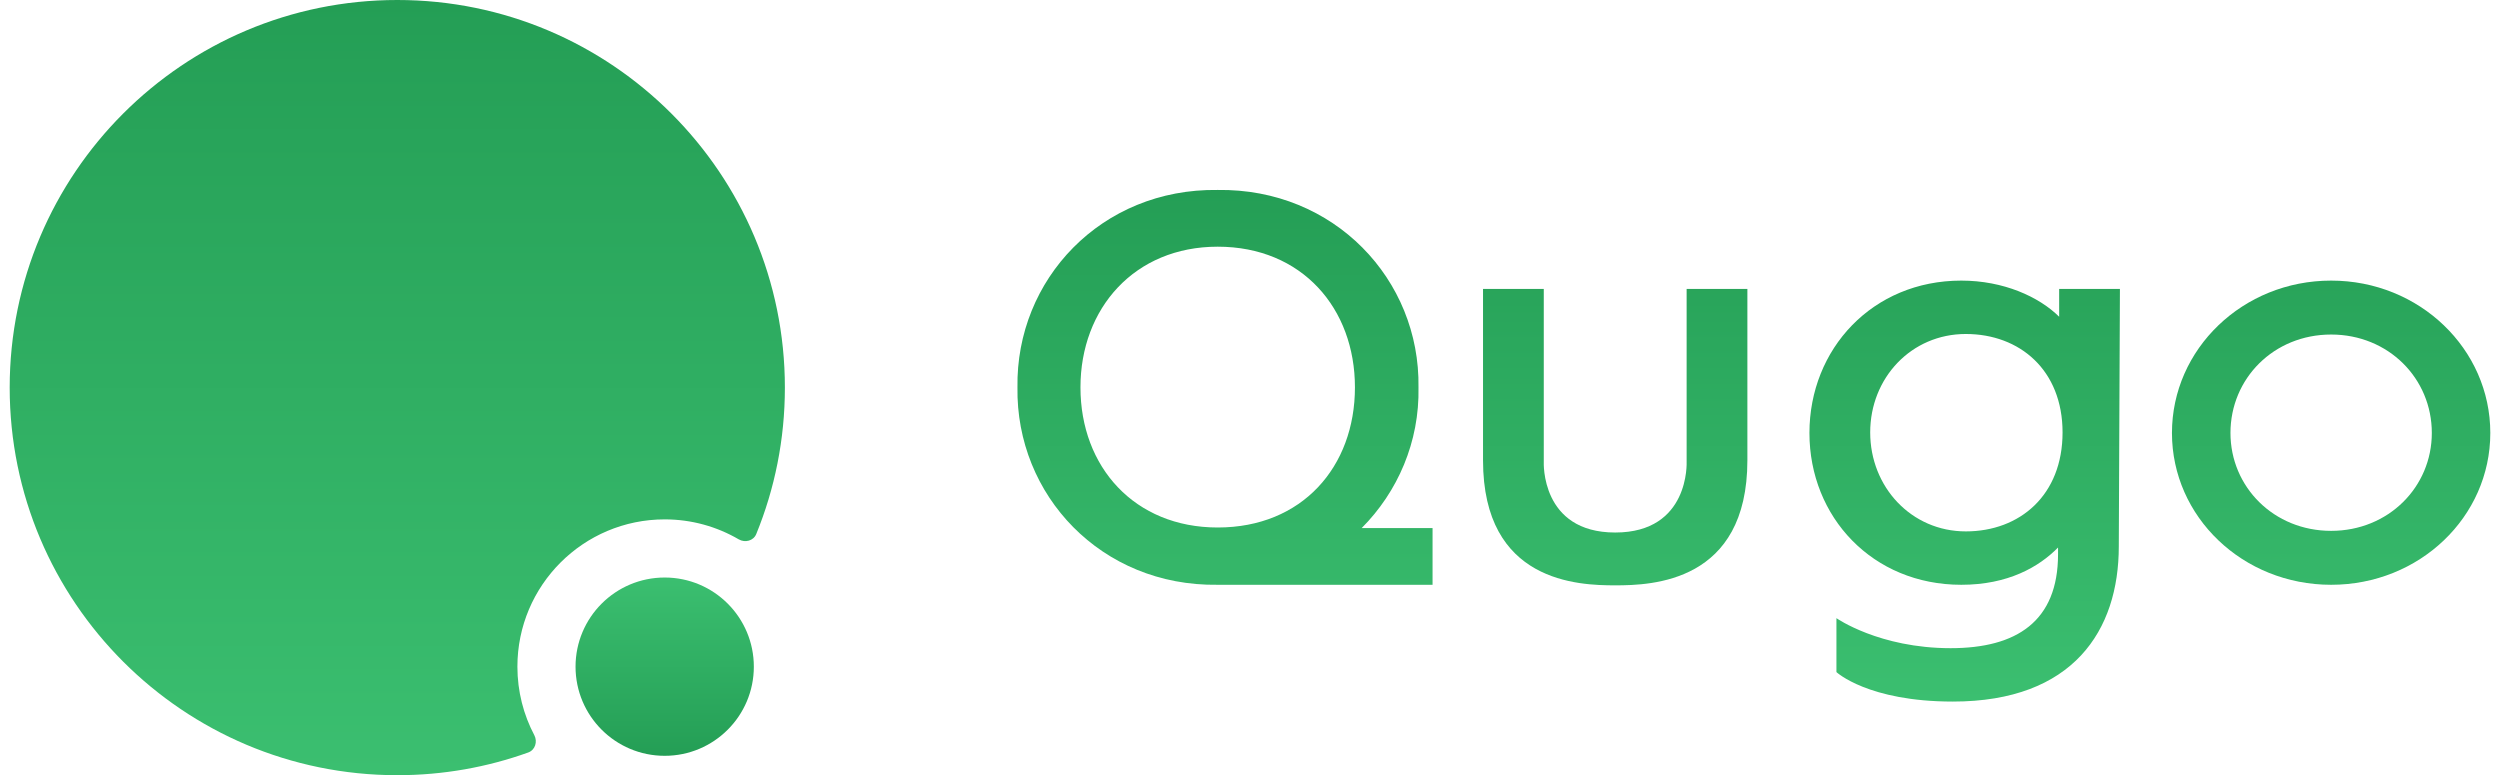
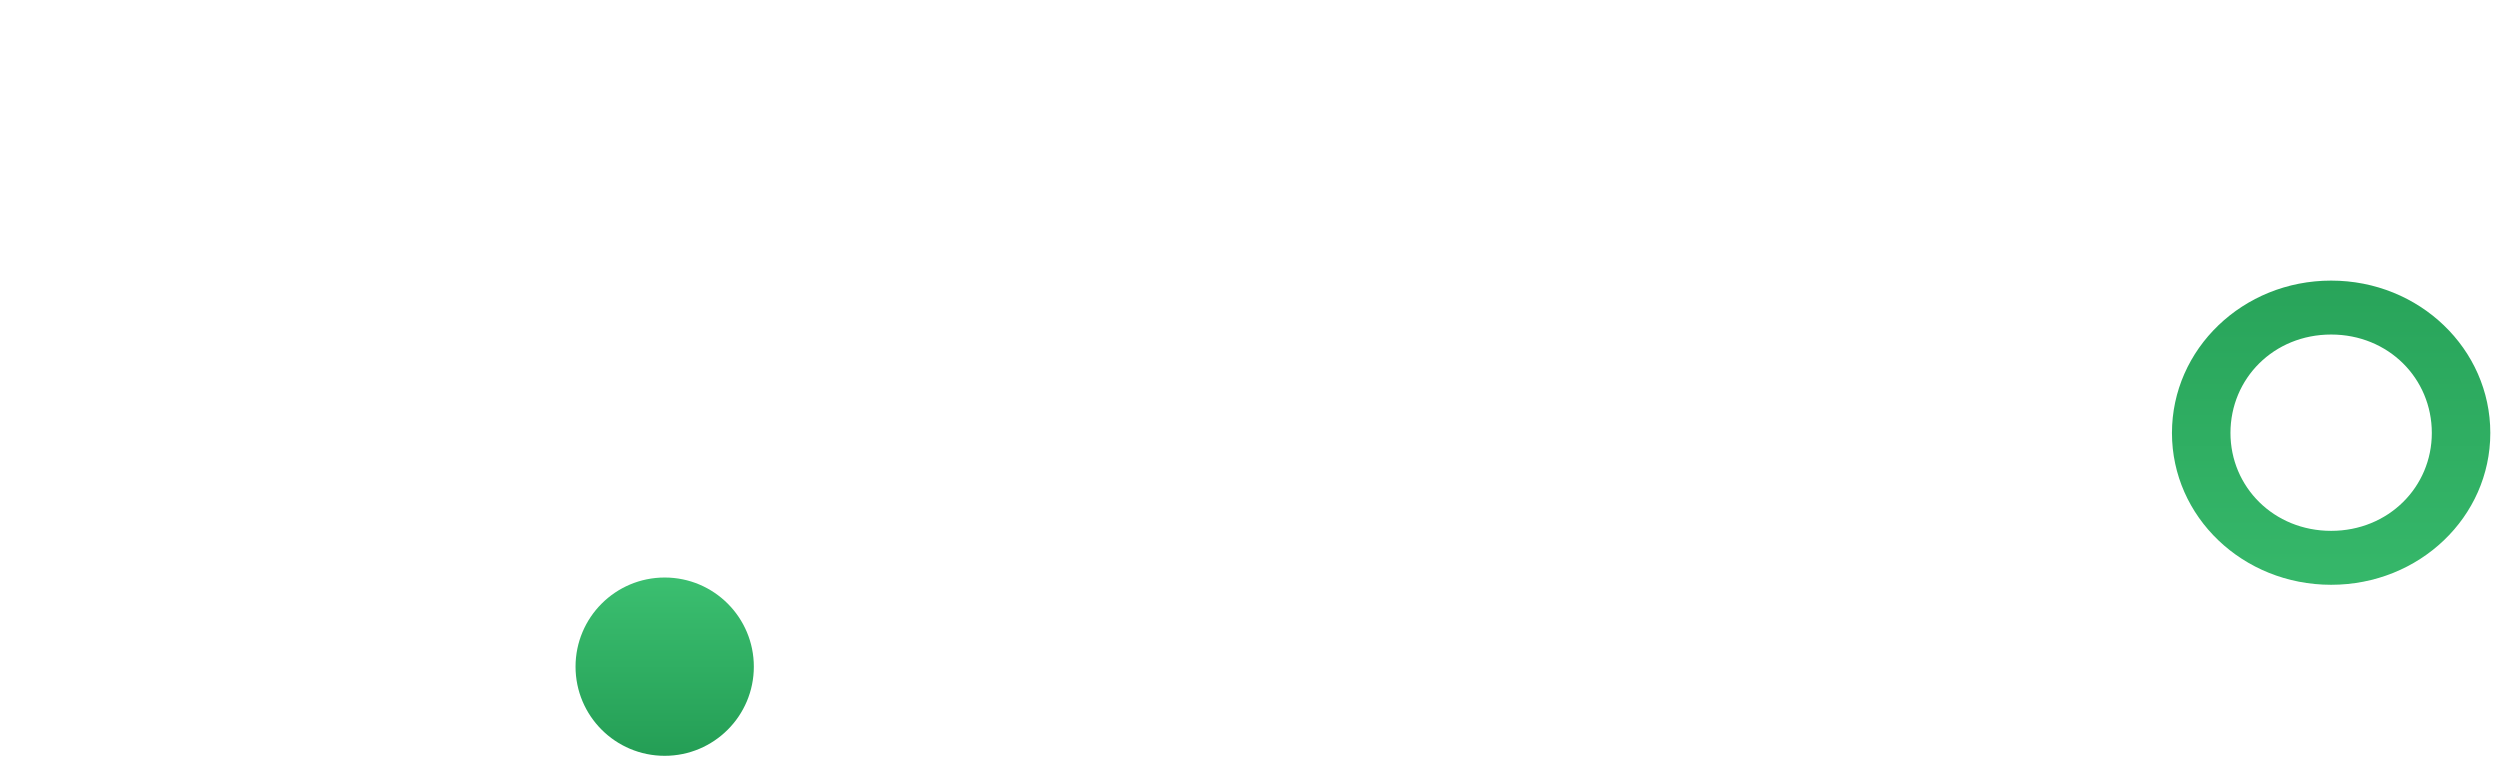
<svg xmlns="http://www.w3.org/2000/svg" width="129" height="40" viewBox="0 0 129 40" fill="none">
-   <path d="M73.92 27.248V30.175H62.833C56.826 30.261 52.414 25.555 52.501 19.988C52.414 14.422 56.826 9.716 62.833 9.802C68.841 9.716 73.281 14.422 73.194 19.988C73.252 22.8 72.121 25.383 70.263 27.248H73.92ZM55.752 19.988C55.752 24.092 58.538 27.219 62.833 27.219C67.187 27.219 69.915 24.092 69.915 19.988C69.915 15.914 67.187 12.729 62.833 12.729C58.538 12.729 55.752 15.914 55.752 19.988Z" fill="url(#paint0_linear_3402_4868)" />
-   <path d="M83.344 30.204C81.458 30.204 76.524 30.06 76.524 23.747V14.909H79.659V23.834C79.659 23.834 79.484 27.478 83.344 27.478C87.204 27.478 87.03 23.834 87.03 23.834V14.909H90.165V23.747C90.165 30.06 85.231 30.204 83.344 30.204Z" fill="url(#paint1_linear_3402_4868)" />
-   <path d="M100.768 36.201C96.386 36.201 94.76 34.68 94.76 34.68V31.897C94.76 31.897 96.966 33.446 100.652 33.446C104.048 33.446 106.195 32.069 106.195 28.597V28.252C105.209 29.257 103.612 30.175 101.203 30.175C96.618 30.175 93.367 26.674 93.367 22.341C93.367 18.009 96.618 14.479 101.203 14.479C103.38 14.479 105.209 15.311 106.253 16.344V14.909H109.388L109.33 28.195C109.33 32.528 106.979 36.201 100.768 36.201ZM101.436 27.42C104.222 27.42 106.428 25.555 106.428 22.313C106.428 19.099 104.222 17.234 101.436 17.234C98.621 17.234 96.502 19.501 96.502 22.313C96.502 25.125 98.621 27.42 101.436 27.42Z" fill="url(#paint2_linear_3402_4868)" />
  <path d="M120.287 30.175C115.73 30.175 112.073 26.674 112.073 22.341C112.073 18.009 115.73 14.479 120.287 14.479C124.843 14.479 128.5 18.009 128.5 22.341C128.5 26.674 124.843 30.175 120.287 30.175ZM120.287 27.392C123.247 27.392 125.482 25.125 125.482 22.341C125.482 19.529 123.247 17.262 120.287 17.262C117.326 17.262 115.092 19.529 115.092 22.341C115.092 25.125 117.326 27.392 120.287 27.392Z" fill="url(#paint3_linear_3402_4868)" />
  <circle cx="34.298" cy="34.4" r="4.6" transform="rotate(180 34.298 34.4)" fill="url(#paint4_linear_3402_4868)" />
-   <path d="M20.5 0C31.546 0 40.5 8.954 40.5 20C40.5 22.674 39.975 25.225 39.023 27.556C38.88 27.907 38.446 28.021 38.118 27.83C36.996 27.176 35.692 26.8 34.299 26.8C30.102 26.8 26.698 30.203 26.698 34.4C26.698 35.677 27.014 36.88 27.571 37.936C27.747 38.271 27.614 38.7 27.258 38.828C25.147 39.586 22.872 40 20.5 40C9.454 40 0.5 31.046 0.5 20C0.5 8.954 9.454 0 20.5 0Z" fill="url(#paint5_linear_3402_4868)" />
  <defs>
    <linearGradient id="paint0_linear_3402_4868" x1="90.5" y1="9.801" x2="90.5" y2="36.201" gradientUnits="userSpaceOnUse">
      <stop stop-color="#249E55" />
      <stop offset="1" stop-color="#3BBF70" />
    </linearGradient>
    <linearGradient id="paint1_linear_3402_4868" x1="90.5" y1="9.801" x2="90.5" y2="36.201" gradientUnits="userSpaceOnUse">
      <stop stop-color="#249E55" />
      <stop offset="1" stop-color="#3BBF70" />
    </linearGradient>
    <linearGradient id="paint2_linear_3402_4868" x1="90.5" y1="9.801" x2="90.5" y2="36.201" gradientUnits="userSpaceOnUse">
      <stop stop-color="#249E55" />
      <stop offset="1" stop-color="#3BBF70" />
    </linearGradient>
    <linearGradient id="paint3_linear_3402_4868" x1="90.5" y1="9.801" x2="90.5" y2="36.201" gradientUnits="userSpaceOnUse">
      <stop stop-color="#249E55" />
      <stop offset="1" stop-color="#3BBF70" />
    </linearGradient>
    <linearGradient id="paint4_linear_3402_4868" x1="34.298" y1="29.8" x2="34.298" y2="39" gradientUnits="userSpaceOnUse">
      <stop stop-color="#249E55" />
      <stop offset="1" stop-color="#3BBF70" />
    </linearGradient>
    <linearGradient id="paint5_linear_3402_4868" x1="20.5" y1="0" x2="20.5" y2="40" gradientUnits="userSpaceOnUse">
      <stop stop-color="#249E55" />
      <stop offset="1" stop-color="#3BBF70" />
    </linearGradient>
  </defs>
</svg>